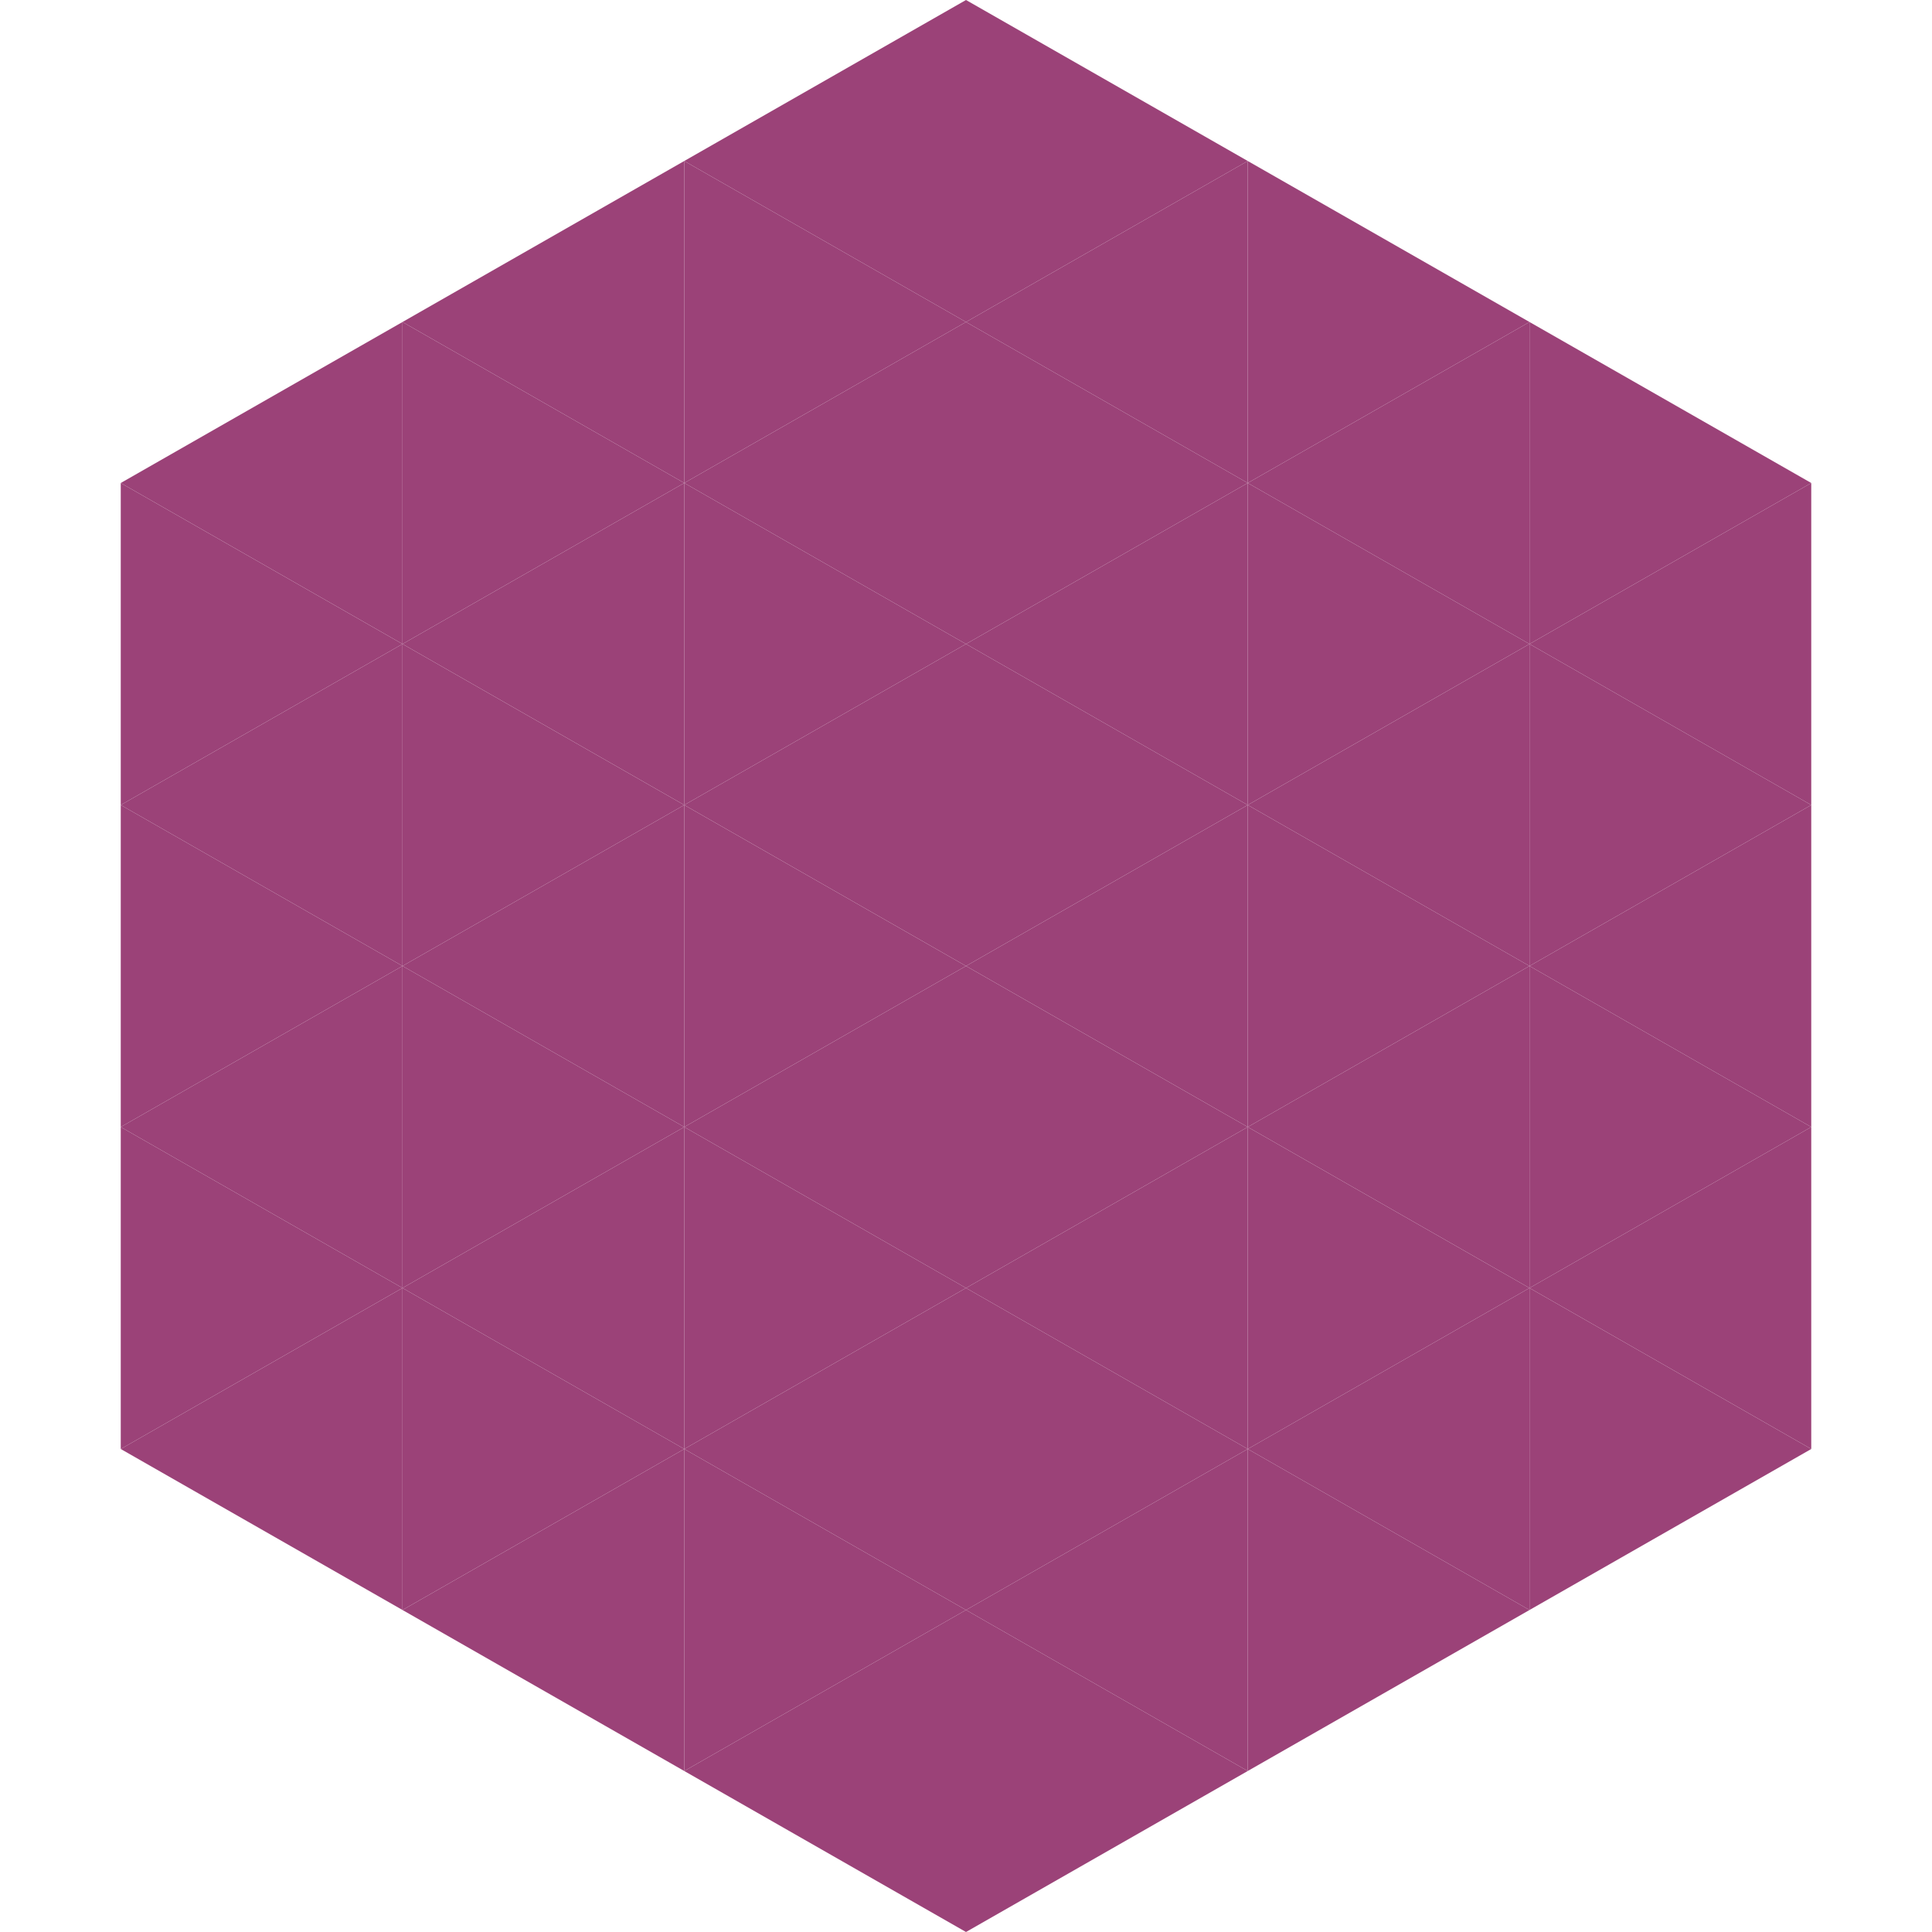
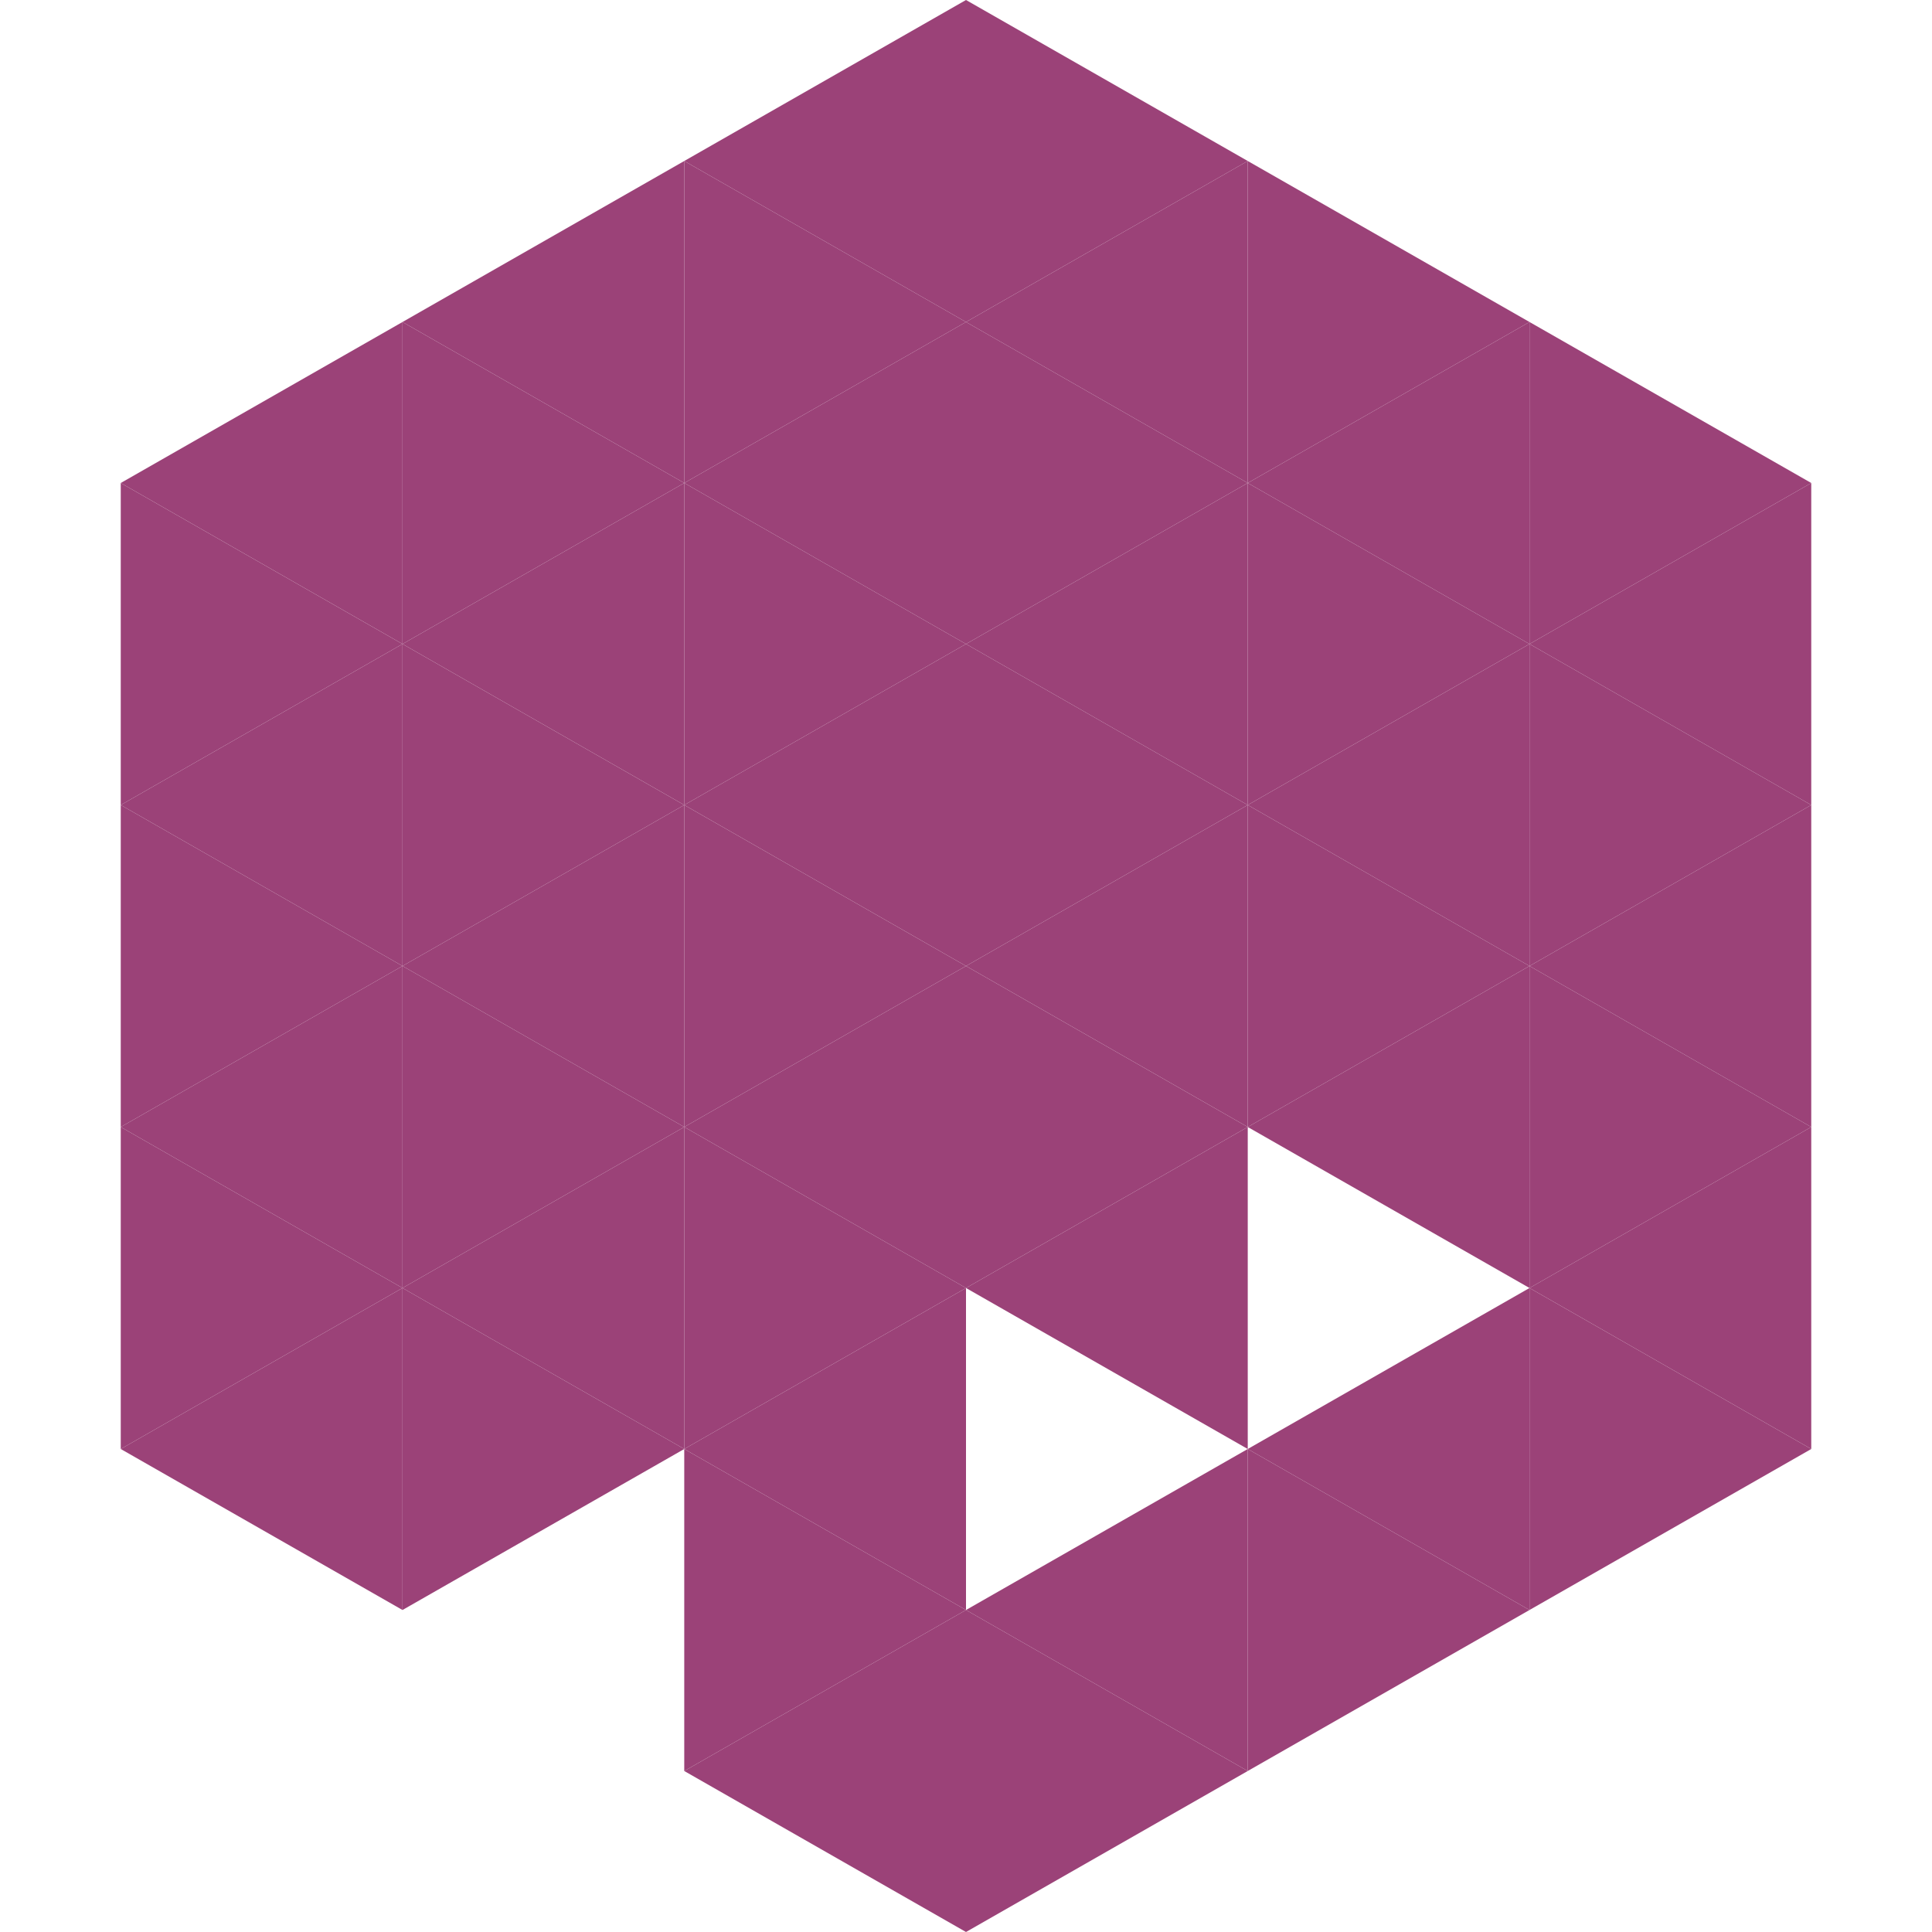
<svg xmlns="http://www.w3.org/2000/svg" width="240" height="240">
  <polygon points="50,40 15,60 50,80" style="fill:rgb(155,66,120)" />
  <polygon points="190,40 225,60 190,80" style="fill:rgb(155,66,120)" />
  <polygon points="15,60 50,80 15,100" style="fill:rgb(155,66,120)" />
  <polygon points="225,60 190,80 225,100" style="fill:rgb(155,66,120)" />
  <polygon points="50,80 15,100 50,120" style="fill:rgb(155,66,120)" />
  <polygon points="190,80 225,100 190,120" style="fill:rgb(155,66,120)" />
  <polygon points="15,100 50,120 15,140" style="fill:rgb(155,66,120)" />
  <polygon points="225,100 190,120 225,140" style="fill:rgb(155,66,120)" />
  <polygon points="50,120 15,140 50,160" style="fill:rgb(155,66,120)" />
  <polygon points="190,120 225,140 190,160" style="fill:rgb(155,66,120)" />
  <polygon points="15,140 50,160 15,180" style="fill:rgb(155,66,120)" />
  <polygon points="225,140 190,160 225,180" style="fill:rgb(155,66,120)" />
  <polygon points="50,160 15,180 50,200" style="fill:rgb(155,66,120)" />
  <polygon points="190,160 225,180 190,200" style="fill:rgb(155,66,120)" />
  <polygon points="15,180 50,200 15,220" style="fill:rgb(255,255,255); fill-opacity:0" />
  <polygon points="225,180 190,200 225,220" style="fill:rgb(255,255,255); fill-opacity:0" />
  <polygon points="50,0 85,20 50,40" style="fill:rgb(255,255,255); fill-opacity:0" />
  <polygon points="190,0 155,20 190,40" style="fill:rgb(255,255,255); fill-opacity:0" />
  <polygon points="85,20 50,40 85,60" style="fill:rgb(155,66,120)" />
  <polygon points="155,20 190,40 155,60" style="fill:rgb(155,66,120)" />
  <polygon points="50,40 85,60 50,80" style="fill:rgb(155,66,120)" />
  <polygon points="190,40 155,60 190,80" style="fill:rgb(155,66,120)" />
  <polygon points="85,60 50,80 85,100" style="fill:rgb(155,66,120)" />
  <polygon points="155,60 190,80 155,100" style="fill:rgb(155,66,120)" />
  <polygon points="50,80 85,100 50,120" style="fill:rgb(155,66,120)" />
  <polygon points="190,80 155,100 190,120" style="fill:rgb(155,66,120)" />
  <polygon points="85,100 50,120 85,140" style="fill:rgb(155,66,120)" />
  <polygon points="155,100 190,120 155,140" style="fill:rgb(155,66,120)" />
  <polygon points="50,120 85,140 50,160" style="fill:rgb(155,66,120)" />
  <polygon points="190,120 155,140 190,160" style="fill:rgb(155,66,120)" />
  <polygon points="85,140 50,160 85,180" style="fill:rgb(155,66,120)" />
-   <polygon points="155,140 190,160 155,180" style="fill:rgb(155,66,120)" />
  <polygon points="50,160 85,180 50,200" style="fill:rgb(155,66,120)" />
  <polygon points="190,160 155,180 190,200" style="fill:rgb(155,66,120)" />
-   <polygon points="85,180 50,200 85,220" style="fill:rgb(155,66,120)" />
  <polygon points="155,180 190,200 155,220" style="fill:rgb(155,66,120)" />
  <polygon points="120,0 85,20 120,40" style="fill:rgb(155,66,120)" />
  <polygon points="120,0 155,20 120,40" style="fill:rgb(155,66,120)" />
  <polygon points="85,20 120,40 85,60" style="fill:rgb(155,66,120)" />
  <polygon points="155,20 120,40 155,60" style="fill:rgb(155,66,120)" />
  <polygon points="120,40 85,60 120,80" style="fill:rgb(155,66,120)" />
  <polygon points="120,40 155,60 120,80" style="fill:rgb(155,66,120)" />
  <polygon points="85,60 120,80 85,100" style="fill:rgb(155,66,120)" />
  <polygon points="155,60 120,80 155,100" style="fill:rgb(155,66,120)" />
  <polygon points="120,80 85,100 120,120" style="fill:rgb(155,66,120)" />
  <polygon points="120,80 155,100 120,120" style="fill:rgb(155,66,120)" />
  <polygon points="85,100 120,120 85,140" style="fill:rgb(155,66,120)" />
  <polygon points="155,100 120,120 155,140" style="fill:rgb(155,66,120)" />
  <polygon points="120,120 85,140 120,160" style="fill:rgb(155,66,120)" />
  <polygon points="120,120 155,140 120,160" style="fill:rgb(155,66,120)" />
  <polygon points="85,140 120,160 85,180" style="fill:rgb(155,66,120)" />
  <polygon points="155,140 120,160 155,180" style="fill:rgb(155,66,120)" />
  <polygon points="120,160 85,180 120,200" style="fill:rgb(155,66,120)" />
-   <polygon points="120,160 155,180 120,200" style="fill:rgb(155,66,120)" />
  <polygon points="85,180 120,200 85,220" style="fill:rgb(155,66,120)" />
  <polygon points="155,180 120,200 155,220" style="fill:rgb(155,66,120)" />
  <polygon points="120,200 85,220 120,240" style="fill:rgb(155,66,120)" />
  <polygon points="120,200 155,220 120,240" style="fill:rgb(155,66,120)" />
  <polygon points="85,220 120,240 85,260" style="fill:rgb(255,255,255); fill-opacity:0" />
  <polygon points="155,220 120,240 155,260" style="fill:rgb(255,255,255); fill-opacity:0" />
</svg>